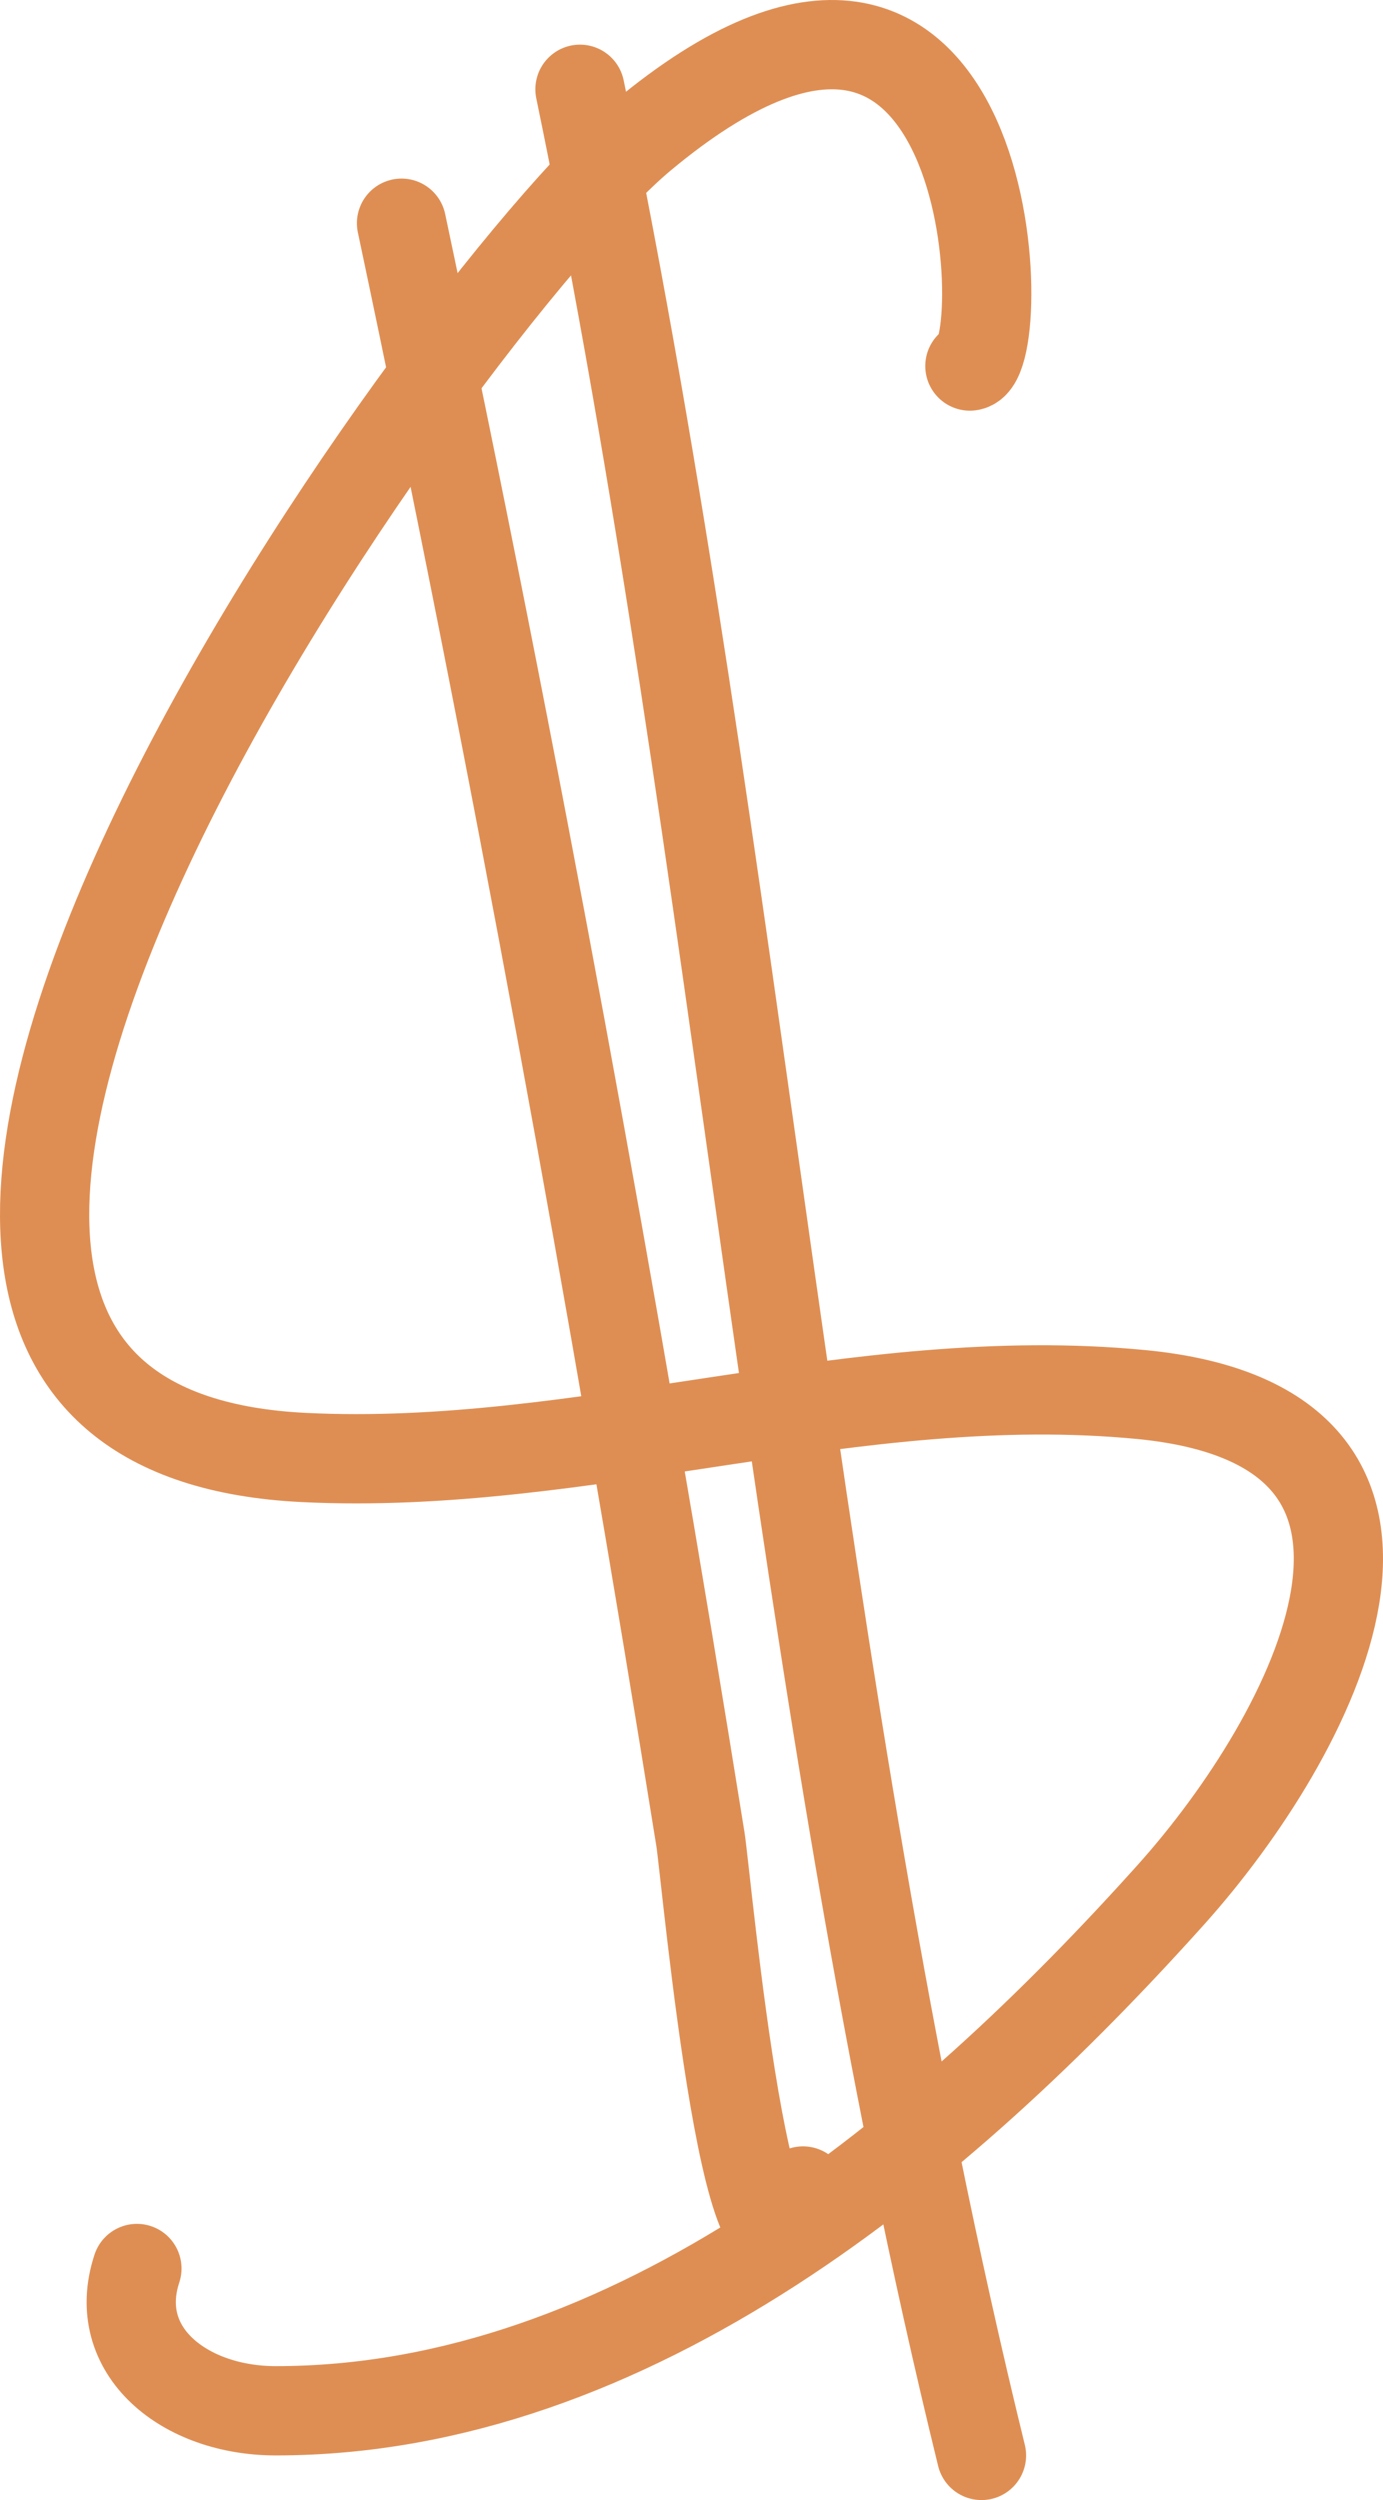
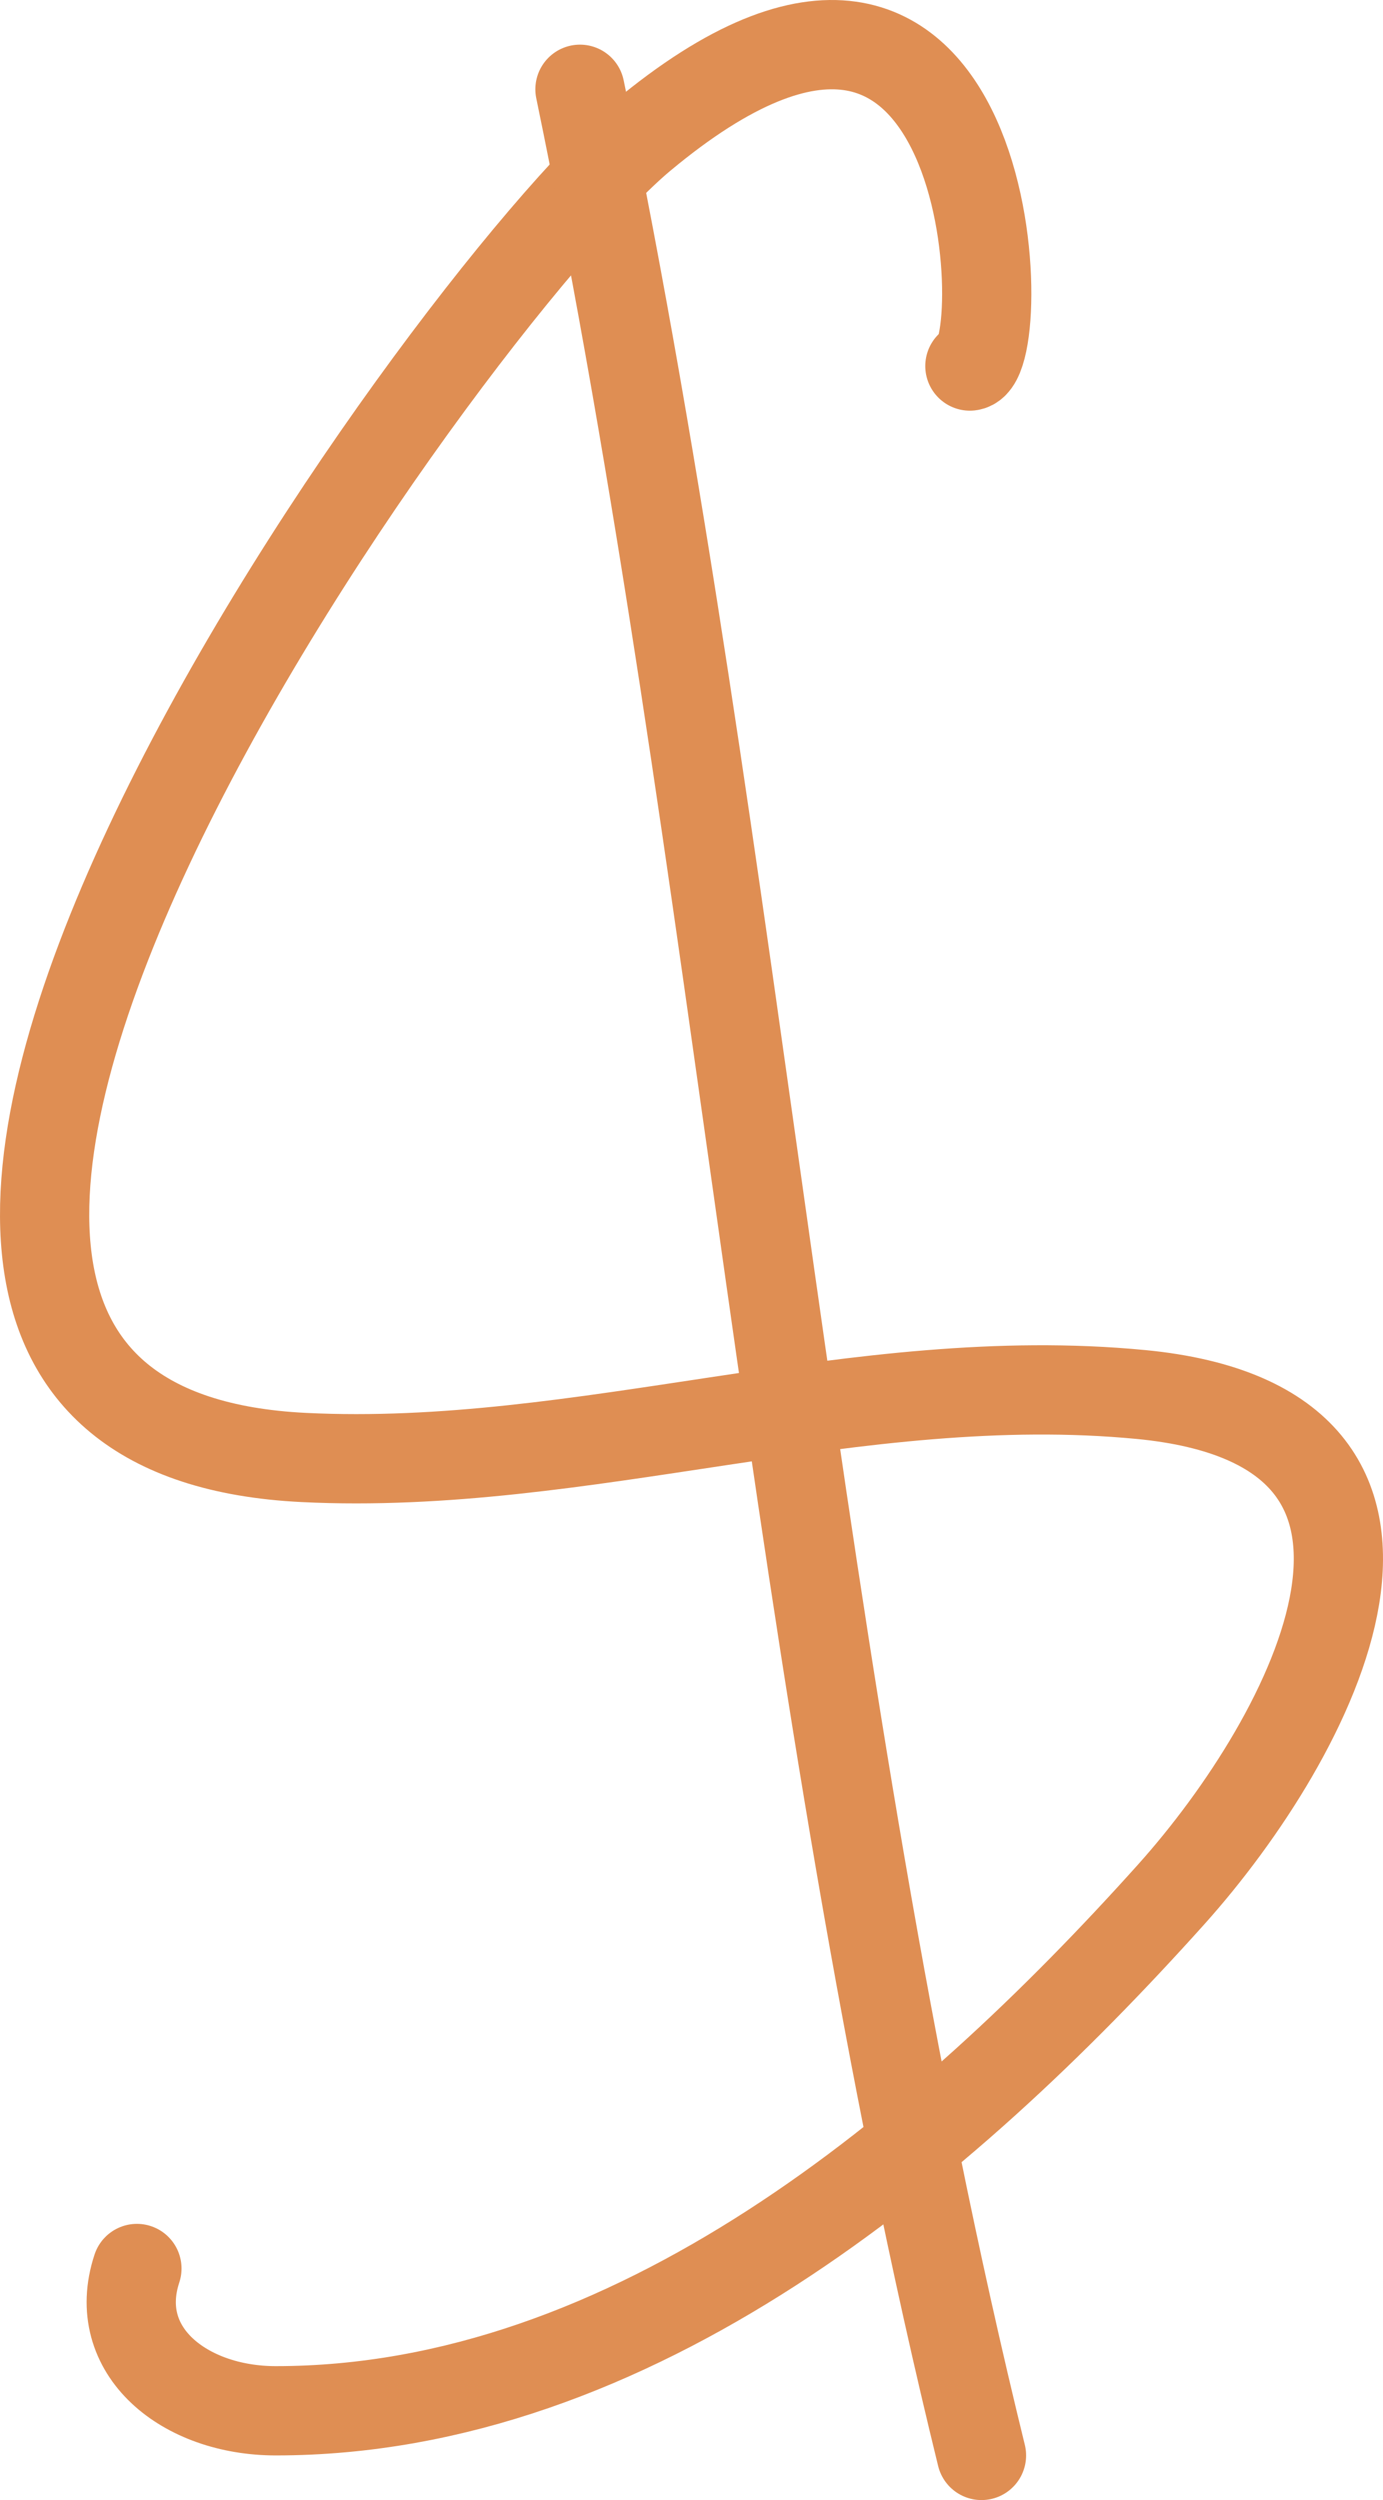
<svg xmlns="http://www.w3.org/2000/svg" width="31" height="56" viewBox="0 0 31 56" fill="none">
  <path d="M21.74 8.199C22.685 8.08 22.397 -3.615 14.389 3.054C9.953 6.748 -8.137 31.911 6.812 32.647C13.076 32.956 19.196 30.623 25.573 31.236C33.078 31.958 29.454 38.866 26.25 42.436C21.142 48.126 14.175 54 6.181 54C4.141 54 2.457 52.665 3.069 50.813" stroke="#DF8E53" stroke-width="2" stroke-linecap="round" />
-   <path d="M9 5C11.542 16.996 13.761 29.111 15.7 41.196C15.837 42.05 16.832 53.235 18 49.077" stroke="#DF8E53" stroke-width="2" stroke-linecap="round" />
  <path d="M13 2C16.639 19.581 17.714 37.528 22 55" stroke="#DF8E53" stroke-width="2" stroke-linecap="round" />
</svg>